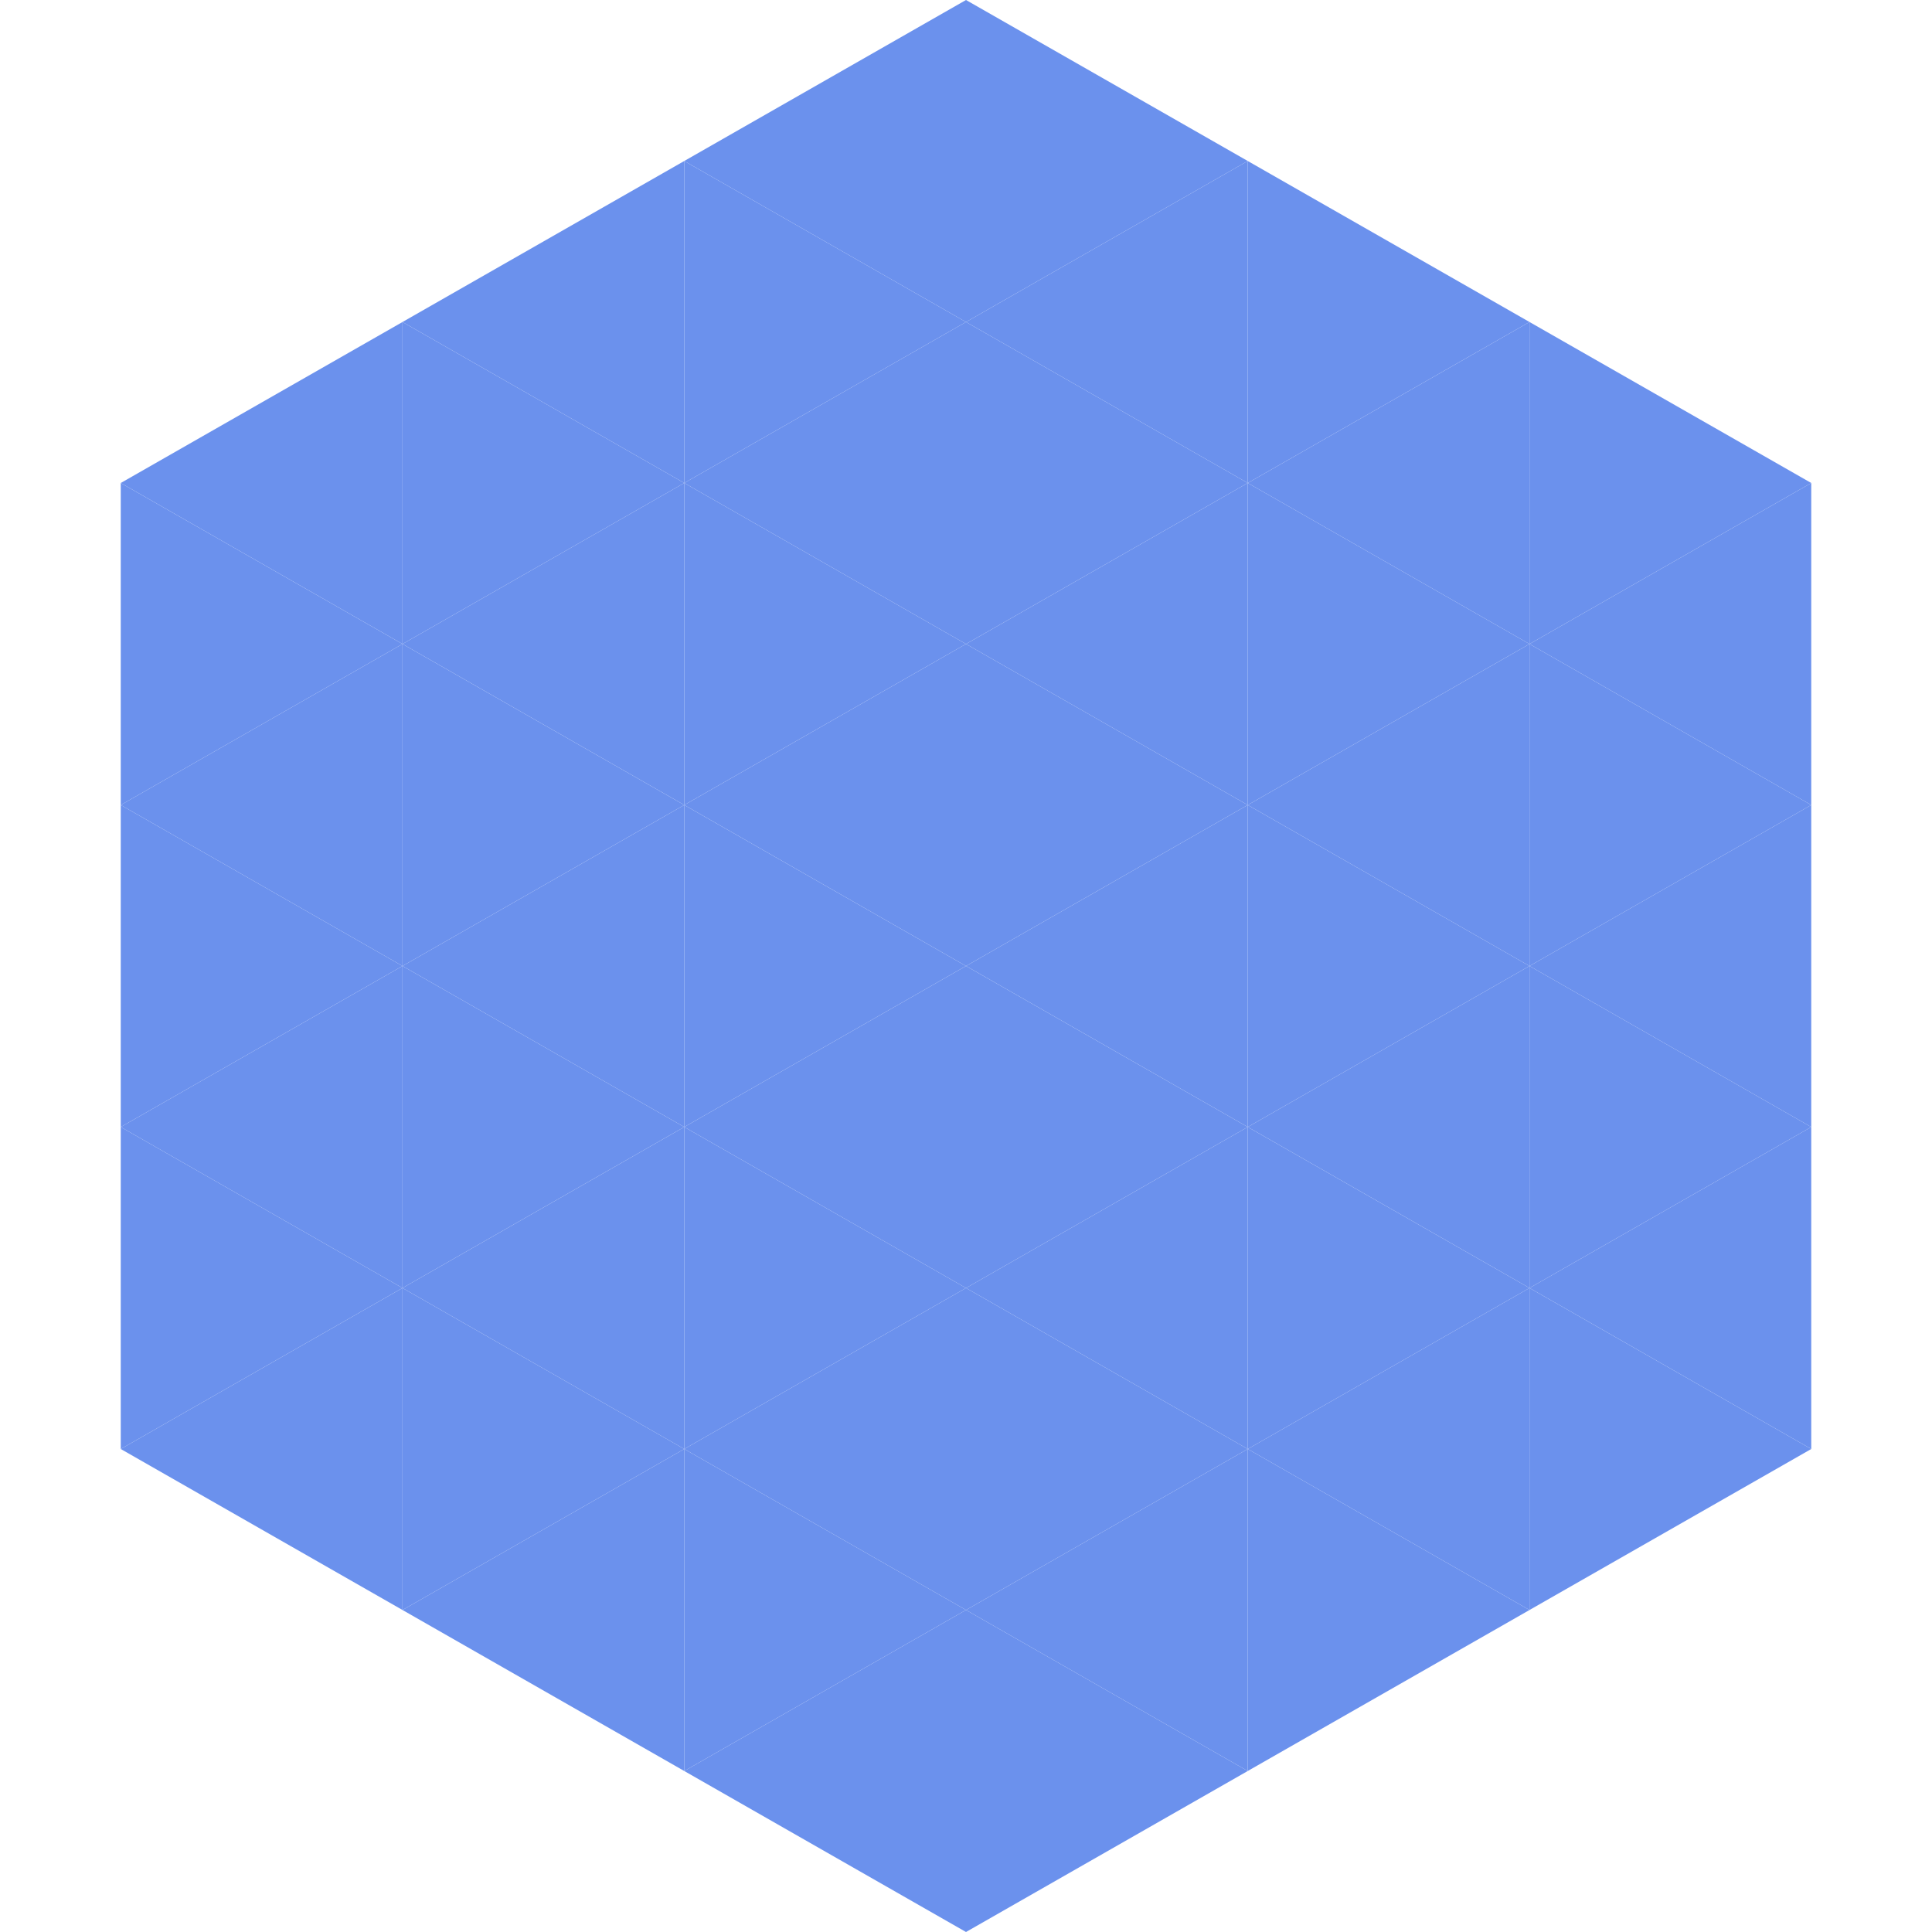
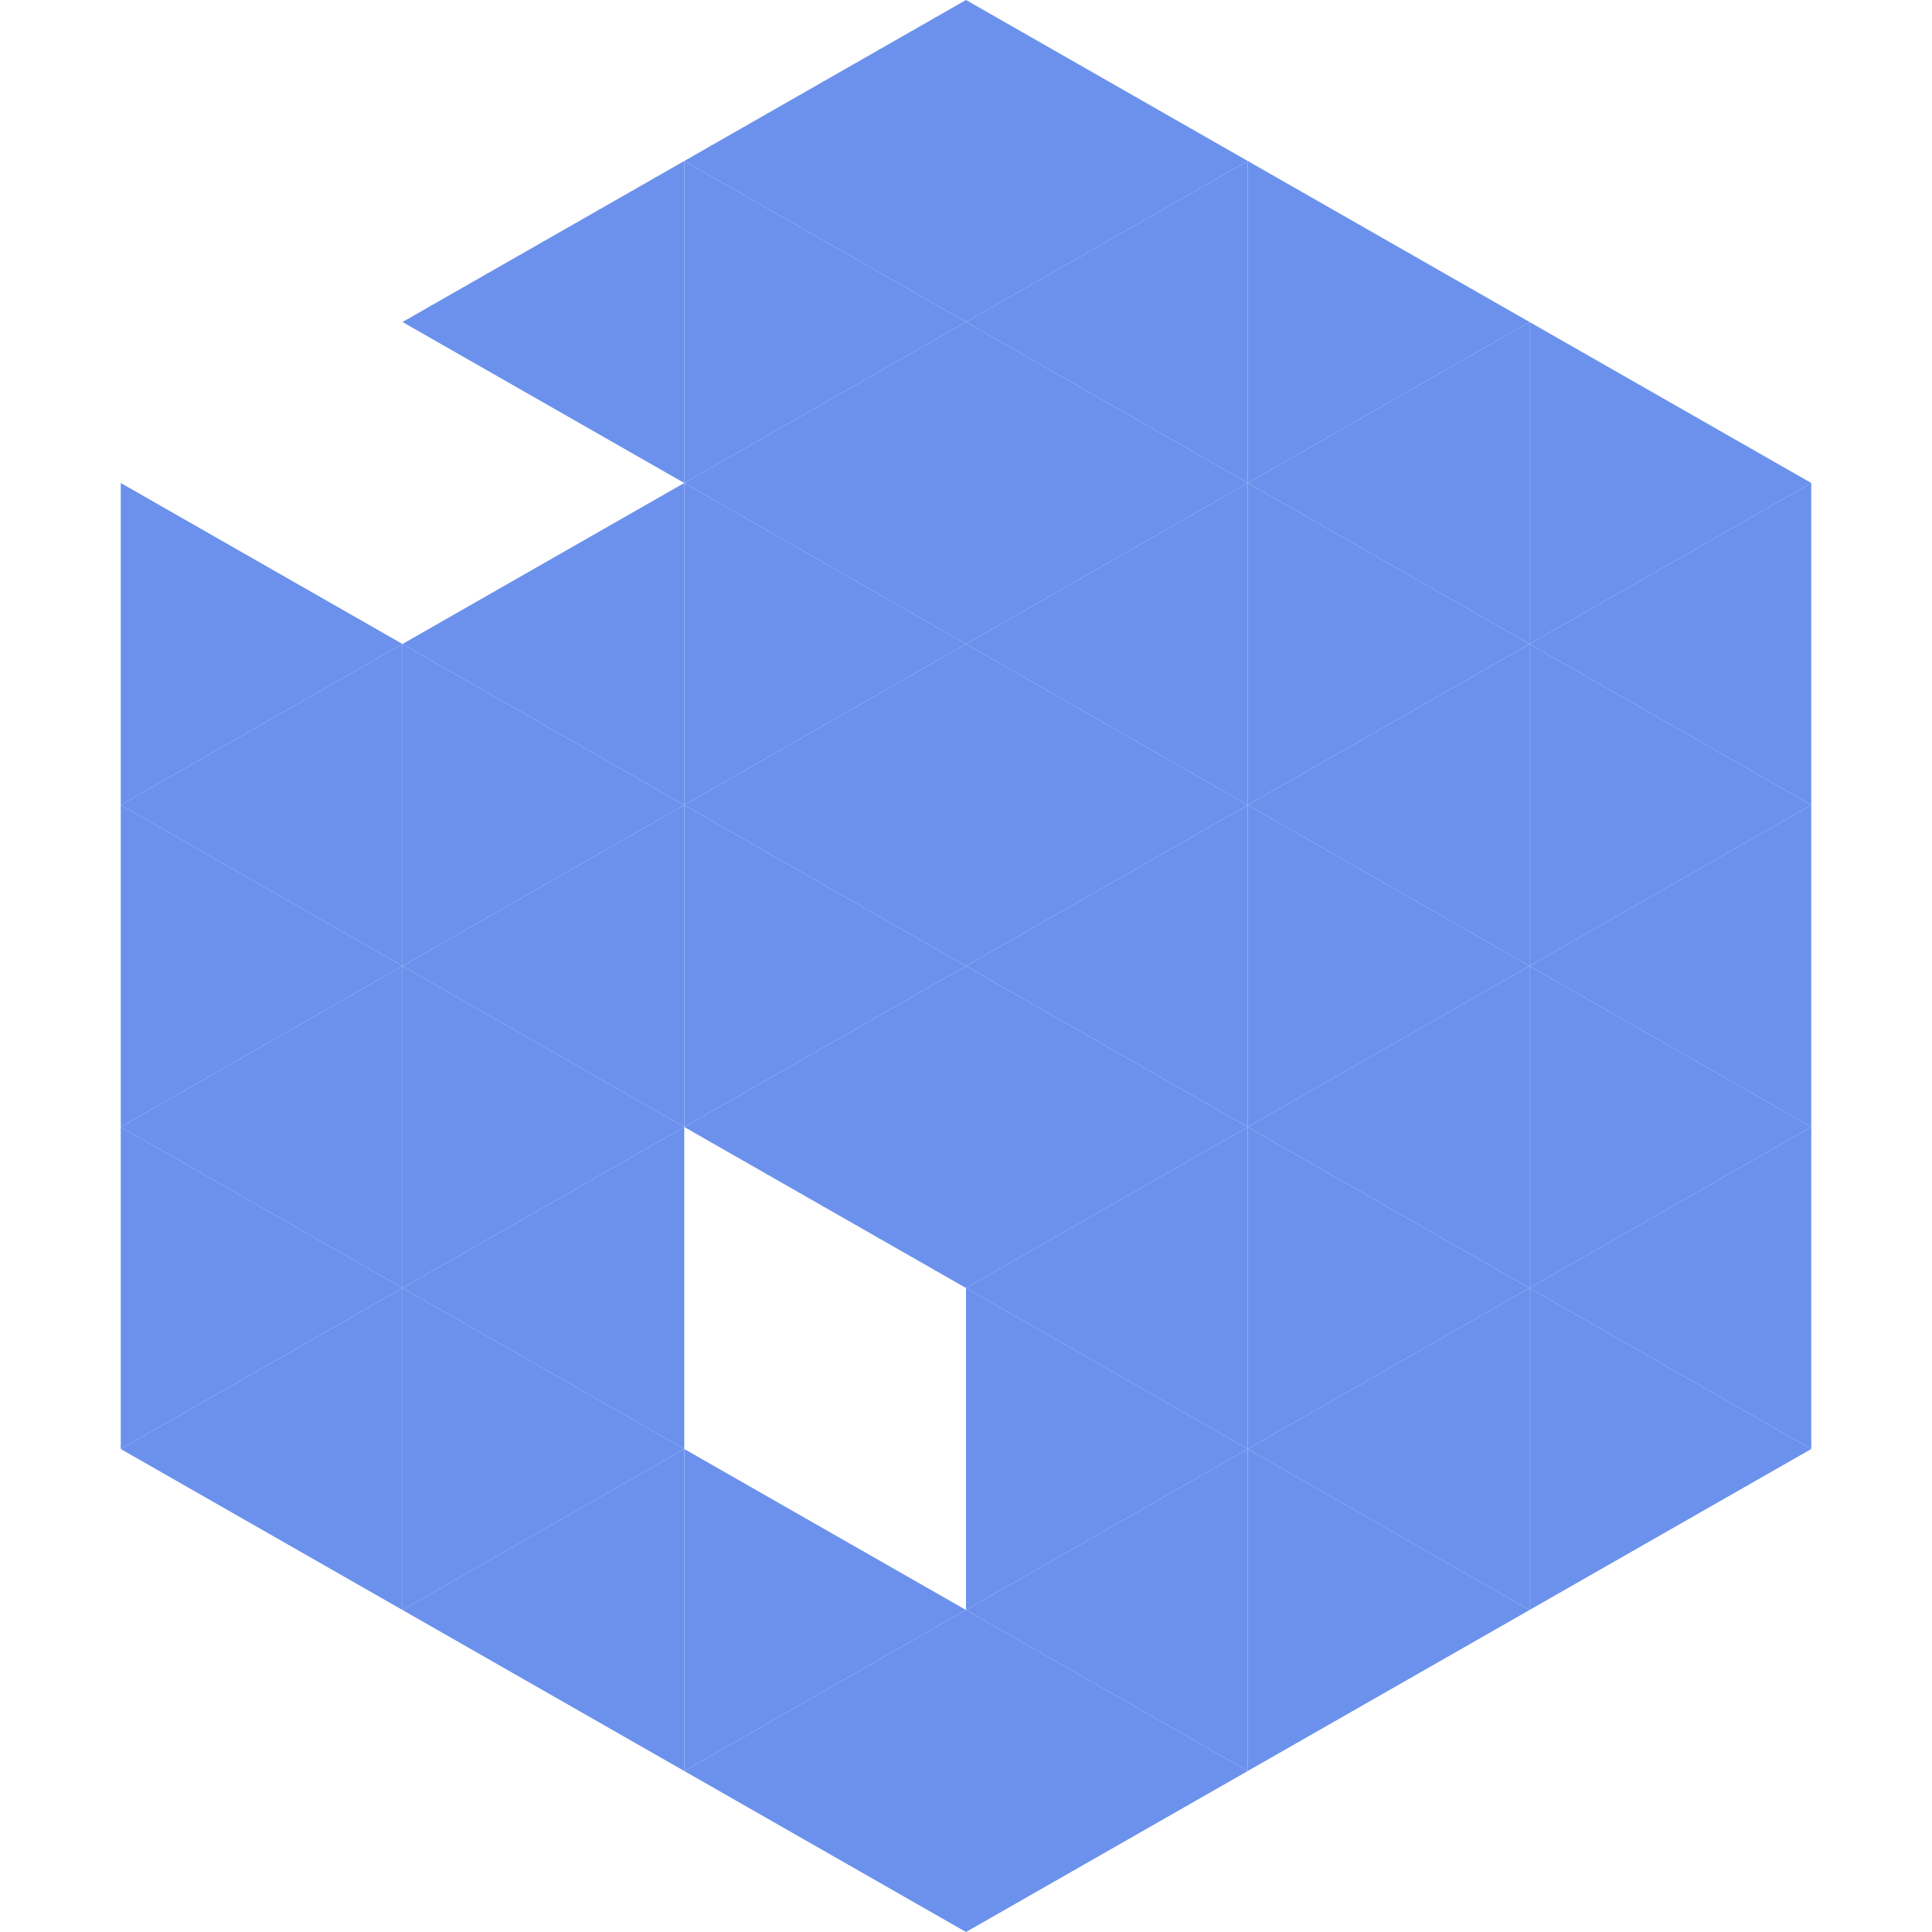
<svg xmlns="http://www.w3.org/2000/svg" width="240" height="240">
-   <polygon points="50,40 15,60 50,80" style="fill:rgb(107,145,237)" />
  <polygon points="190,40 225,60 190,80" style="fill:rgb(107,145,237)" />
  <polygon points="15,60 50,80 15,100" style="fill:rgb(107,145,237)" />
  <polygon points="225,60 190,80 225,100" style="fill:rgb(107,145,237)" />
  <polygon points="50,80 15,100 50,120" style="fill:rgb(107,145,237)" />
  <polygon points="190,80 225,100 190,120" style="fill:rgb(107,145,237)" />
  <polygon points="15,100 50,120 15,140" style="fill:rgb(107,145,237)" />
  <polygon points="225,100 190,120 225,140" style="fill:rgb(107,145,237)" />
  <polygon points="50,120 15,140 50,160" style="fill:rgb(107,145,237)" />
  <polygon points="190,120 225,140 190,160" style="fill:rgb(107,145,237)" />
  <polygon points="15,140 50,160 15,180" style="fill:rgb(107,145,237)" />
  <polygon points="225,140 190,160 225,180" style="fill:rgb(107,145,237)" />
  <polygon points="50,160 15,180 50,200" style="fill:rgb(107,145,237)" />
  <polygon points="190,160 225,180 190,200" style="fill:rgb(107,145,237)" />
  <polygon points="15,180 50,200 15,220" style="fill:rgb(255,255,255); fill-opacity:0" />
  <polygon points="225,180 190,200 225,220" style="fill:rgb(255,255,255); fill-opacity:0" />
  <polygon points="50,0 85,20 50,40" style="fill:rgb(255,255,255); fill-opacity:0" />
  <polygon points="190,0 155,20 190,40" style="fill:rgb(255,255,255); fill-opacity:0" />
  <polygon points="85,20 50,40 85,60" style="fill:rgb(107,145,237)" />
  <polygon points="155,20 190,40 155,60" style="fill:rgb(107,145,237)" />
-   <polygon points="50,40 85,60 50,80" style="fill:rgb(107,145,237)" />
  <polygon points="190,40 155,60 190,80" style="fill:rgb(107,145,237)" />
  <polygon points="85,60 50,80 85,100" style="fill:rgb(107,145,237)" />
  <polygon points="155,60 190,80 155,100" style="fill:rgb(107,145,237)" />
  <polygon points="50,80 85,100 50,120" style="fill:rgb(107,145,237)" />
  <polygon points="190,80 155,100 190,120" style="fill:rgb(107,145,237)" />
  <polygon points="85,100 50,120 85,140" style="fill:rgb(107,145,237)" />
  <polygon points="155,100 190,120 155,140" style="fill:rgb(107,145,237)" />
  <polygon points="50,120 85,140 50,160" style="fill:rgb(107,145,237)" />
  <polygon points="190,120 155,140 190,160" style="fill:rgb(107,145,237)" />
  <polygon points="85,140 50,160 85,180" style="fill:rgb(107,145,237)" />
  <polygon points="155,140 190,160 155,180" style="fill:rgb(107,145,237)" />
  <polygon points="50,160 85,180 50,200" style="fill:rgb(107,145,237)" />
  <polygon points="190,160 155,180 190,200" style="fill:rgb(107,145,237)" />
  <polygon points="85,180 50,200 85,220" style="fill:rgb(107,145,237)" />
  <polygon points="155,180 190,200 155,220" style="fill:rgb(107,145,237)" />
  <polygon points="120,0 85,20 120,40" style="fill:rgb(107,145,237)" />
  <polygon points="120,0 155,20 120,40" style="fill:rgb(107,145,237)" />
  <polygon points="85,20 120,40 85,60" style="fill:rgb(107,145,237)" />
  <polygon points="155,20 120,40 155,60" style="fill:rgb(107,145,237)" />
  <polygon points="120,40 85,60 120,80" style="fill:rgb(107,145,237)" />
  <polygon points="120,40 155,60 120,80" style="fill:rgb(107,145,237)" />
  <polygon points="85,60 120,80 85,100" style="fill:rgb(107,145,237)" />
  <polygon points="155,60 120,80 155,100" style="fill:rgb(107,145,237)" />
  <polygon points="120,80 85,100 120,120" style="fill:rgb(107,145,237)" />
  <polygon points="120,80 155,100 120,120" style="fill:rgb(107,145,237)" />
  <polygon points="85,100 120,120 85,140" style="fill:rgb(107,145,237)" />
  <polygon points="155,100 120,120 155,140" style="fill:rgb(107,145,237)" />
  <polygon points="120,120 85,140 120,160" style="fill:rgb(107,145,237)" />
  <polygon points="120,120 155,140 120,160" style="fill:rgb(107,145,237)" />
-   <polygon points="85,140 120,160 85,180" style="fill:rgb(107,145,237)" />
  <polygon points="155,140 120,160 155,180" style="fill:rgb(107,145,237)" />
-   <polygon points="120,160 85,180 120,200" style="fill:rgb(107,145,237)" />
  <polygon points="120,160 155,180 120,200" style="fill:rgb(107,145,237)" />
  <polygon points="85,180 120,200 85,220" style="fill:rgb(107,145,237)" />
  <polygon points="155,180 120,200 155,220" style="fill:rgb(107,145,237)" />
  <polygon points="120,200 85,220 120,240" style="fill:rgb(107,145,237)" />
  <polygon points="120,200 155,220 120,240" style="fill:rgb(107,145,237)" />
  <polygon points="85,220 120,240 85,260" style="fill:rgb(255,255,255); fill-opacity:0" />
  <polygon points="155,220 120,240 155,260" style="fill:rgb(255,255,255); fill-opacity:0" />
</svg>